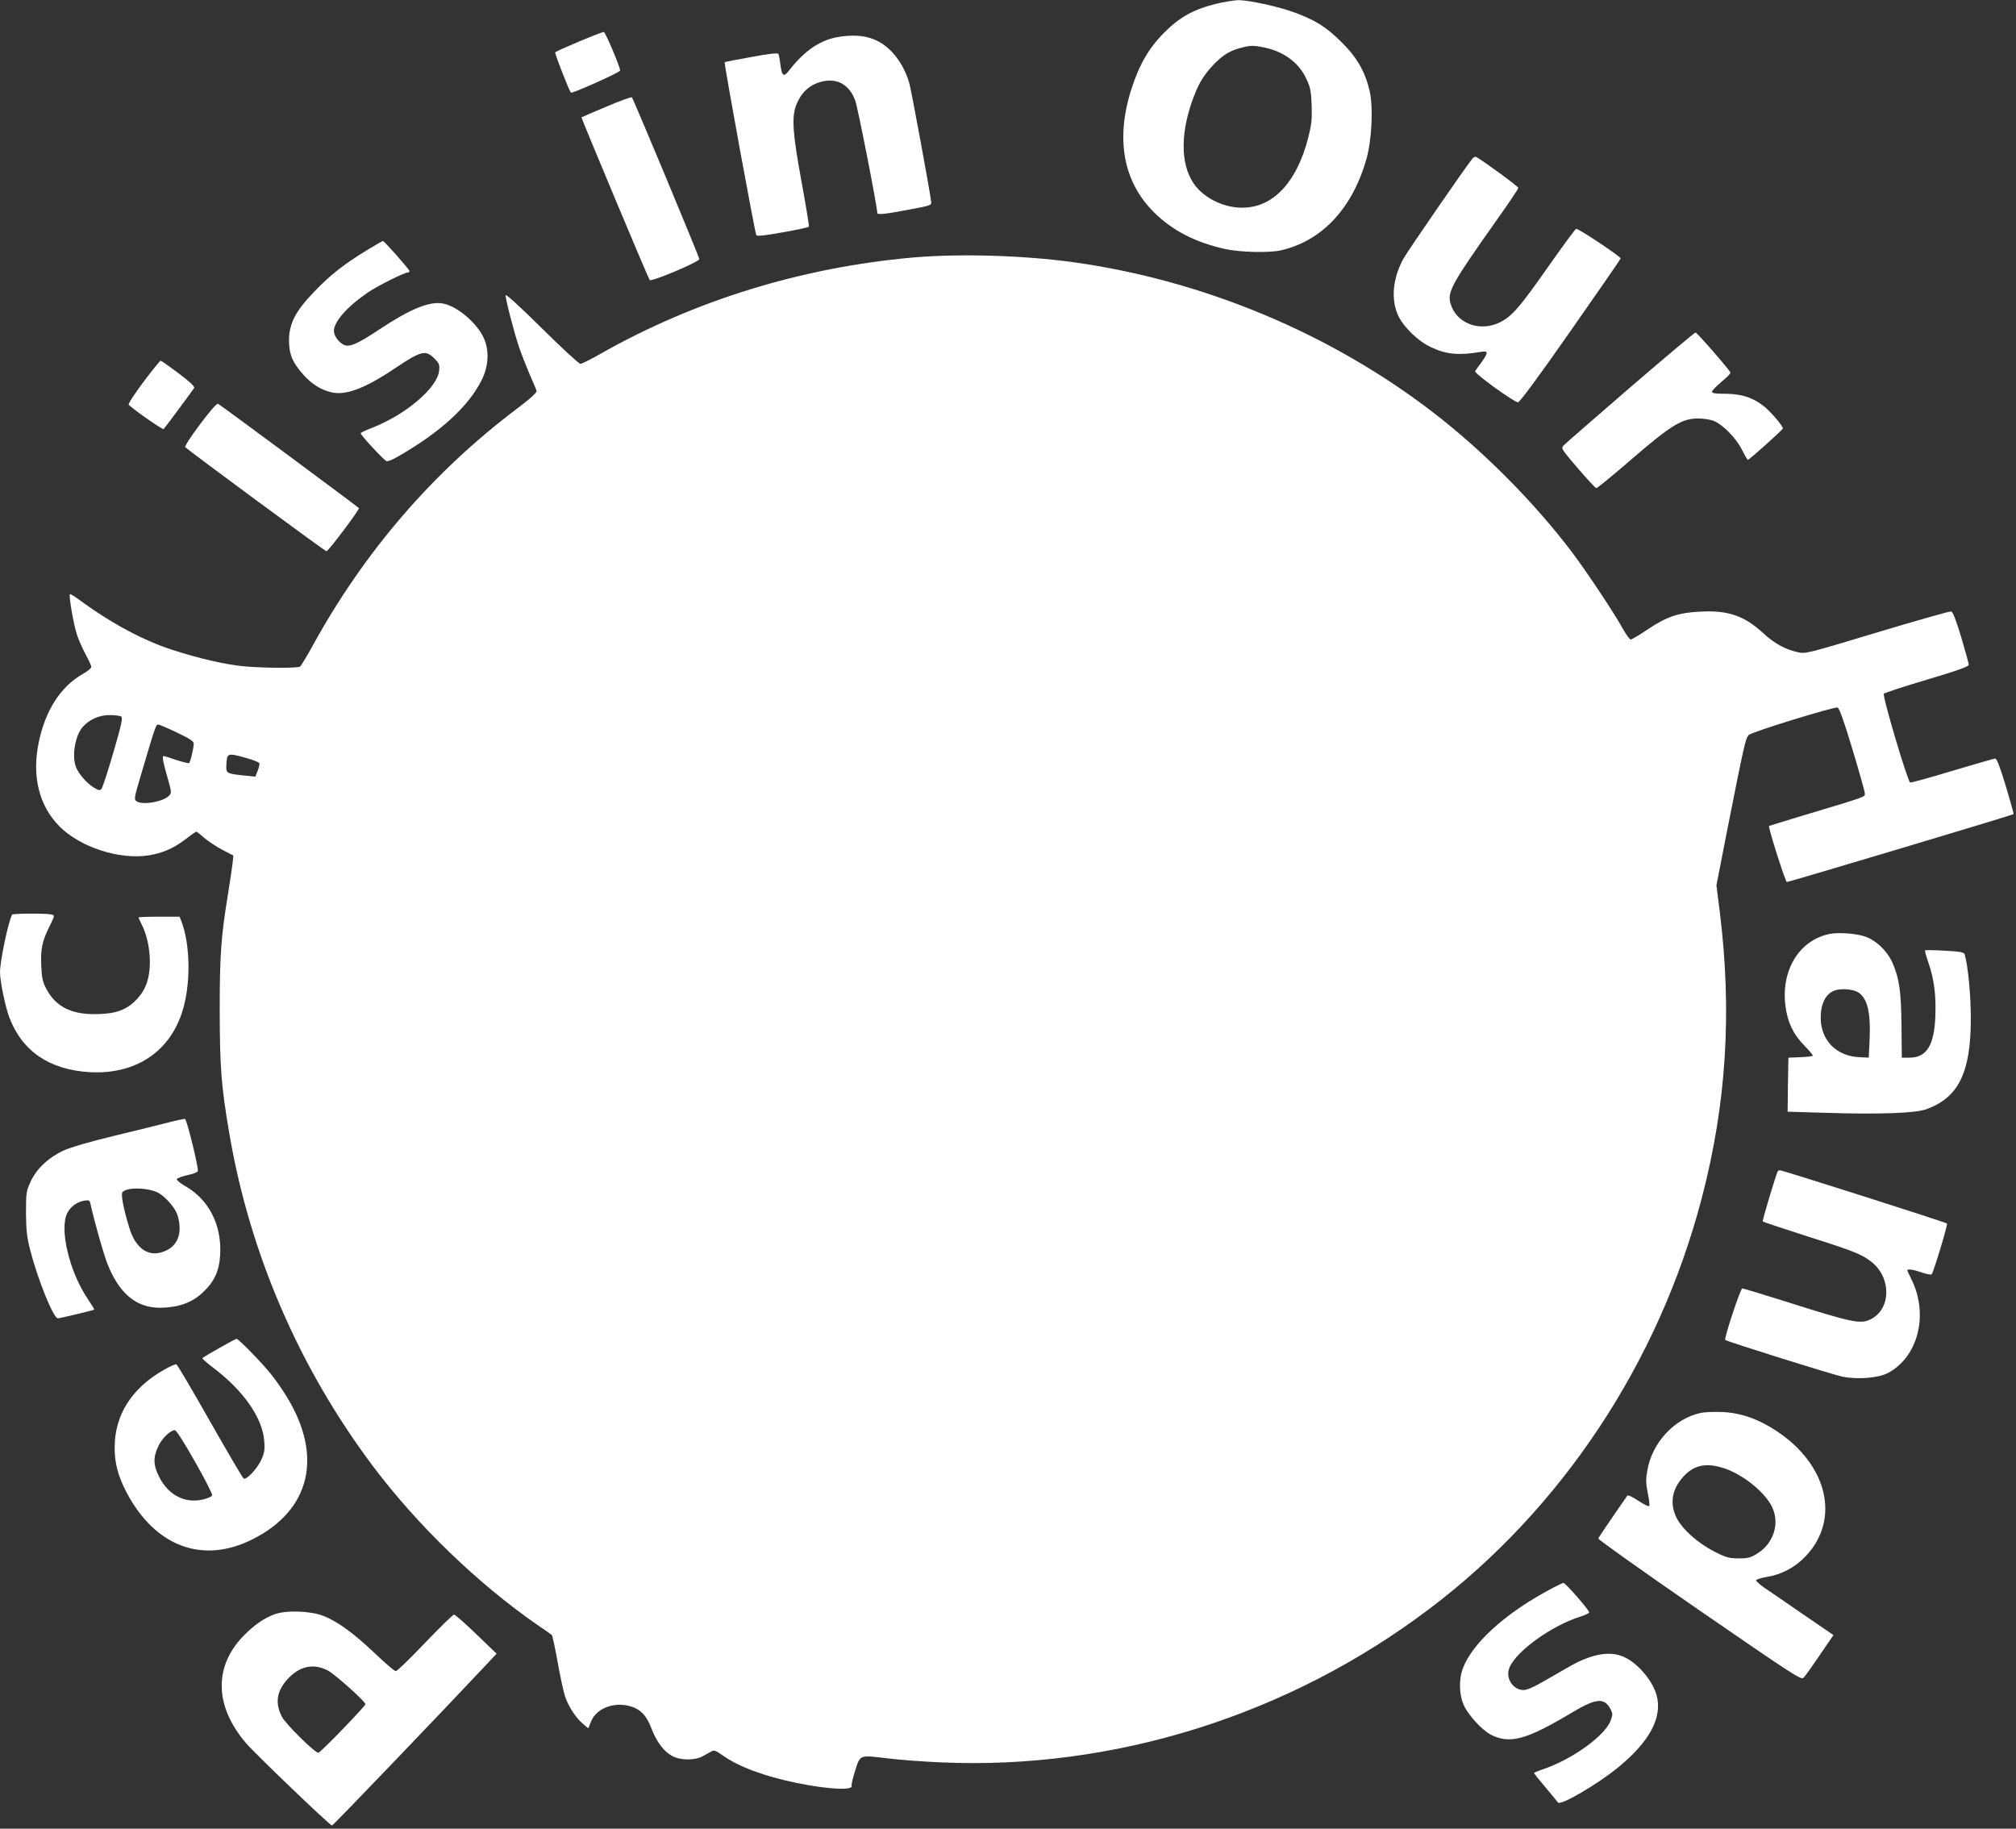
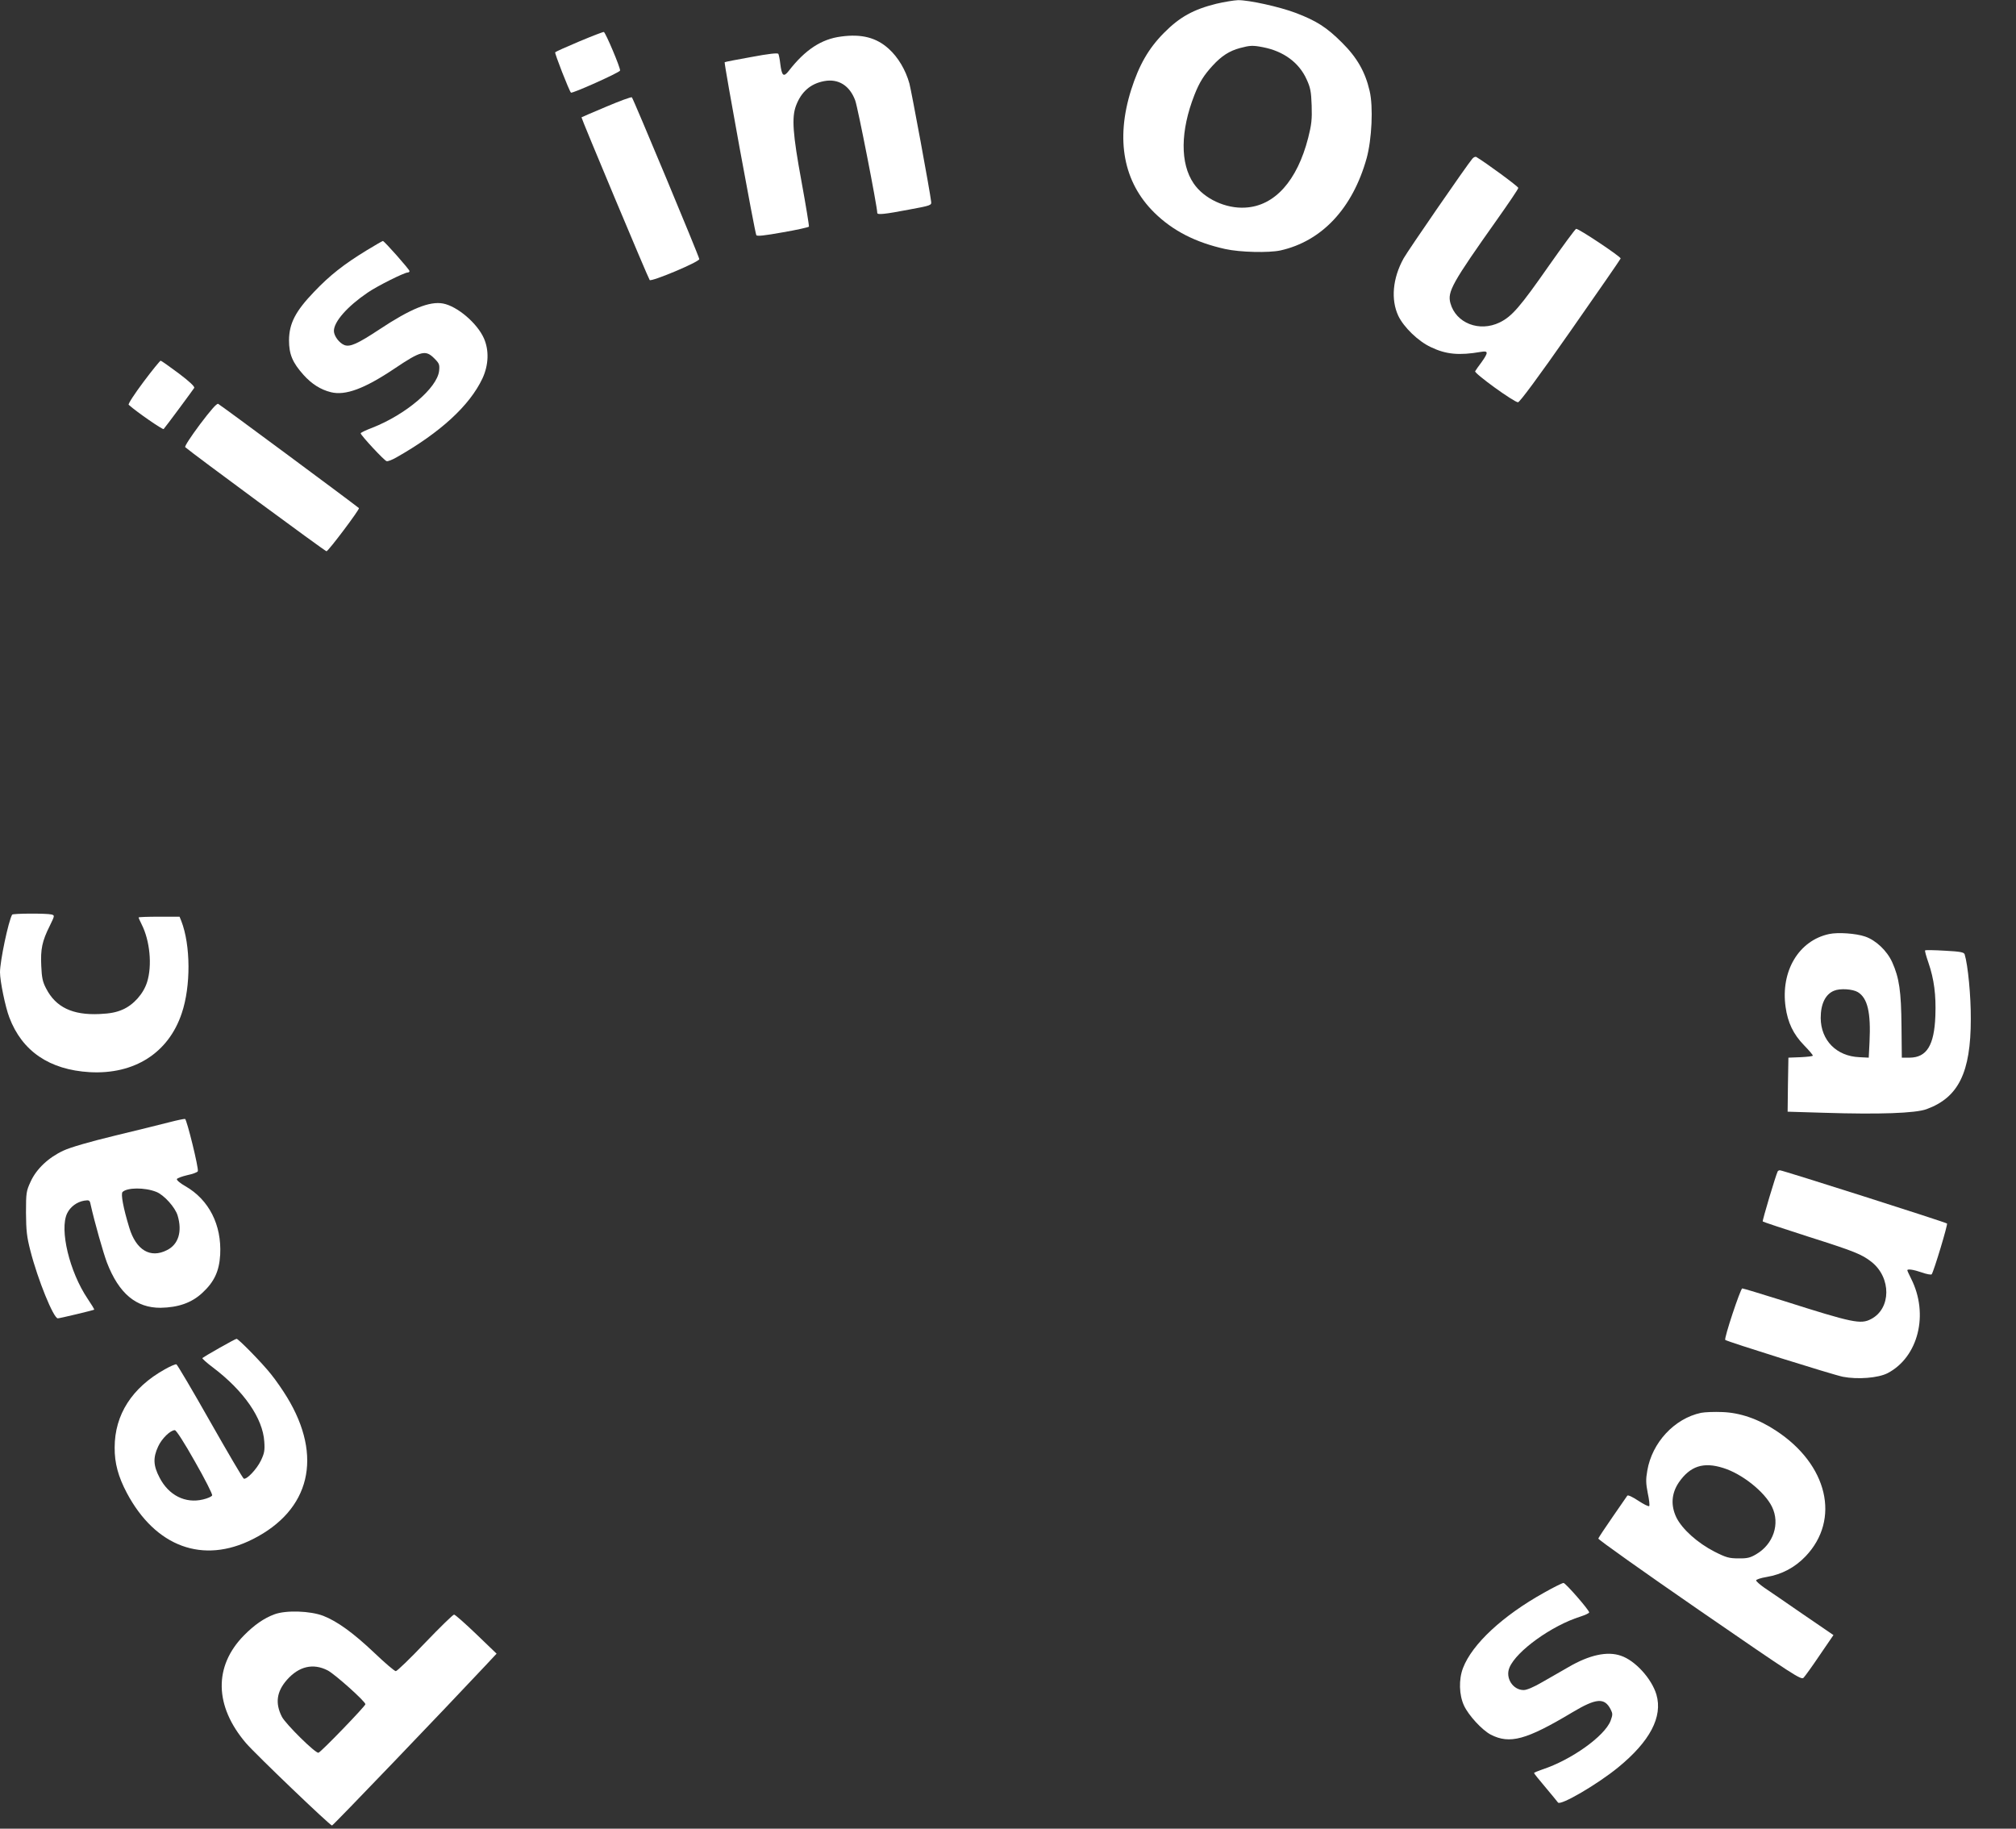
<svg xmlns="http://www.w3.org/2000/svg" version="1.0" width="1280pt" height="1161pt" viewBox="0 0 1280 1161" preserveAspectRatio="xMidYMid meet">
  <rect x="0" y="0" width="1280" height="1161" fill="#333333" stroke="none" />
  <g transform="translate(0,1161) scale(0.1,-0.1)" fill="#ffffff" stroke="none">
-     <path d="M7722 11586 c-145 -36 -232 -84 -332 -185 -98 -99 -158 -204 -208 -361 -100 -317 -49 -587 147 -780 117 -115 261 -189 450 -231 95 -21 276 -25 351 -9 263 59 458 267 547 585 33 120 43 327 19 428 -28 121 -80 212 -176 307 -97 97 -162 138 -293 188 -103 39 -298 82 -367 81 -25 -1 -87 -11 -138 -23z m298 -276 c129 -25 228 -97 276 -204 24 -52 29 -77 32 -166 3 -88 -1 -122 -22 -205 -70 -273 -213 -433 -399 -443 -125 -8 -263 57 -328 153 -87 127 -85 334 5 563 32 81 60 125 116 186 56 61 106 93 173 111 64 17 81 18 147 5z" />
+     <path d="M7722 11586 c-145 -36 -232 -84 -332 -185 -98 -99 -158 -204 -208 -361 -100 -317 -49 -587 147 -780 117 -115 261 -189 450 -231 95 -21 276 -25 351 -9 263 59 458 267 547 585 33 120 43 327 19 428 -28 121 -80 212 -176 307 -97 97 -162 138 -293 188 -103 39 -298 82 -367 81 -25 -1 -87 -11 -138 -23z m298 -276 c129 -25 228 -97 276 -204 24 -52 29 -77 32 -166 3 -88 -1 -122 -22 -205 -70 -273 -213 -433 -399 -443 -125 -8 -263 57 -328 153 -87 127 -85 334 5 563 32 81 60 125 116 186 56 61 106 93 173 111 64 17 81 18 147 5" />
    <path d="M3678 11347 c-81 -34 -150 -65 -153 -69 -5 -5 88 -243 100 -256 7 -8 310 128 312 140 3 17 -92 241 -103 245 -5 1 -75 -26 -156 -60z" />
    <path d="M5340 11378 c-125 -16 -228 -84 -332 -218 -33 -42 -44 -33 -54 46 -3 28 -9 56 -12 62 -5 7 -60 1 -172 -20 -91 -16 -167 -31 -169 -33 -5 -5 192 -1084 201 -1098 5 -8 51 -3 168 18 88 15 163 32 166 36 2 4 -19 133 -47 286 -56 304 -63 407 -35 482 33 88 92 140 179 156 90 17 162 -28 197 -123 16 -42 140 -674 140 -714 0 -13 48 -8 200 21 142 26 145 28 142 51 -7 64 -125 701 -138 750 -24 86 -72 167 -131 220 -78 71 -172 96 -303 78z" />
    <path d="M3850 10933 c-85 -36 -156 -66 -158 -68 -3 -3 425 -1025 433 -1033 12 -12 315 115 315 133 0 14 -418 1016 -428 1027 -4 4 -77 -23 -162 -59z" />
    <path d="M9348 10602 c-35 -41 -408 -582 -436 -632 -70 -126 -82 -262 -34 -365 35 -73 127 -162 207 -199 96 -46 178 -54 318 -30 47 8 48 -3 4 -65 -19 -25 -37 -51 -41 -58 -7 -13 244 -195 272 -197 10 -1 128 158 334 453 175 250 318 457 318 460 -1 13 -271 193 -283 188 -7 -3 -84 -108 -172 -233 -183 -262 -235 -323 -313 -361 -129 -63 -278 -5 -313 122 -20 73 10 127 299 535 72 102 132 190 132 197 0 9 -203 158 -266 196 -6 4 -18 -1 -26 -11z" />
    <path d="M2327 10020 c-144 -88 -233 -158 -333 -263 -118 -123 -158 -200 -159 -307 0 -89 22 -142 92 -220 52 -58 109 -94 174 -110 92 -23 213 22 404 150 168 113 197 120 252 65 32 -32 35 -39 31 -80 -13 -109 -211 -277 -425 -361 -40 -15 -73 -31 -73 -35 0 -12 150 -174 165 -177 8 -2 36 9 62 24 280 159 464 328 546 501 40 86 43 180 9 256 -43 96 -169 203 -259 220 -85 16 -206 -33 -405 -165 -138 -91 -185 -112 -221 -99 -33 13 -67 58 -67 90 0 59 86 156 214 243 59 41 233 128 255 128 6 0 11 4 11 9 0 10 -160 191 -169 191 -3 0 -50 -27 -104 -60z" />
-     <path d="M5795 9975 c-706 -63 -1384 -272 -1982 -611 -61 -35 -119 -64 -128 -64 -9 0 -120 102 -246 227 -139 138 -229 219 -229 209 0 -28 56 -244 86 -331 15 -44 45 -120 66 -170 22 -49 42 -97 45 -106 3 -11 -34 -45 -129 -117 -531 -401 -966 -906 -1293 -1502 -38 -69 -74 -128 -80 -132 -15 -11 -234 -10 -360 2 -113 11 -277 48 -444 102 -182 57 -393 170 -584 310 -37 28 -70 48 -73 46 -9 -9 25 -202 46 -262 11 -33 36 -88 55 -123 19 -35 35 -70 35 -77 0 -8 -24 -28 -53 -44 -141 -80 -239 -231 -281 -435 -45 -215 2 -404 133 -535 131 -131 378 -211 562 -183 92 15 158 43 237 103 35 27 66 48 68 48 3 0 26 -17 50 -39 24 -21 76 -55 115 -76 l71 -37 -5 -47 c-3 -25 -16 -116 -30 -201 -44 -271 -52 -385 -52 -740 1 -356 9 -470 60 -771 130 -766 443 -1492 914 -2119 283 -376 666 -745 1041 -1005 47 -32 89 -61 93 -65 5 -4 21 -82 38 -174 16 -92 38 -192 48 -221 23 -64 68 -132 113 -170 l33 -28 18 44 c32 80 137 123 238 99 72 -18 112 -57 144 -141 33 -86 78 -147 130 -176 52 -30 145 -31 195 -4 19 11 45 25 56 31 18 10 28 7 71 -24 103 -73 264 -133 472 -176 203 -41 360 -49 348 -17 -2 7 8 50 23 97 33 101 24 98 208 76 70 -9 220 -20 332 -25 1102 -50 2214 299 3110 978 837 633 1451 1560 1724 2601 158 602 194 1186 115 1822 l-21 167 61 313 c116 587 122 612 143 641 14 18 539 180 565 175 11 -2 40 -85 94 -263 43 -143 79 -270 79 -282 0 -24 23 -16 -400 -143 -113 -34 -206 -63 -208 -64 -7 -7 104 -356 113 -356 13 0 1434 425 1439 431 3 2 -20 83 -49 179 -38 125 -57 175 -68 174 -8 -1 -130 -36 -271 -78 -142 -43 -262 -76 -268 -74 -16 6 -178 551 -167 564 5 5 128 46 274 89 197 59 265 83 265 95 0 8 -22 87 -48 175 -33 110 -53 161 -64 163 -8 2 -220 -58 -469 -133 -445 -134 -455 -137 -504 -126 -82 19 -149 55 -223 124 -117 107 -220 143 -392 134 -141 -6 -216 -31 -337 -112 -53 -36 -102 -65 -109 -65 -7 0 -29 30 -50 68 -56 101 -234 369 -326 490 -239 315 -561 639 -878 883 -652 502 -1459 839 -2283 954 -318 44 -725 56 -1022 30z m-5026 -2914 c12 -8 4 -45 -49 -228 -35 -120 -69 -224 -76 -232 -10 -11 -18 -10 -47 8 -45 27 -95 85 -113 127 -29 68 -9 199 39 256 40 48 105 78 172 78 33 0 66 -4 74 -9z m355 -102 c79 -38 106 -55 106 -69 0 -31 -21 -119 -30 -125 -4 -2 -40 7 -81 20 -40 14 -76 25 -81 25 -10 0 -2 -43 29 -149 22 -79 23 -85 7 -102 -35 -39 -171 -63 -207 -36 -17 11 -15 23 28 167 90 305 95 320 109 320 7 0 61 -23 120 -51z m438 -161 c44 -12 82 -27 85 -34 2 -6 -3 -28 -11 -48 l-15 -37 -68 7 c-114 12 -118 14 -116 64 4 81 5 81 125 48z" />
-     <path d="M10351 9151 c-222 -192 -412 -357 -422 -368 -19 -19 -18 -21 88 -145 60 -70 113 -127 118 -127 6 -1 107 82 225 184 251 217 321 259 423 258 34 0 79 -7 100 -16 58 -25 140 -109 177 -182 18 -36 35 -65 37 -65 9 0 223 192 223 200 0 16 -78 107 -120 140 -70 56 -142 79 -242 80 -66 0 -88 3 -88 13 0 7 27 35 60 63 33 27 59 53 57 58 -6 18 -212 255 -222 255 -5 0 -192 -157 -414 -348z" />
    <path d="M910 9184 c-56 -75 -98 -139 -93 -144 54 -48 217 -160 222 -154 13 14 186 248 194 261 5 8 -30 41 -99 93 -59 44 -110 80 -114 80 -4 0 -54 -61 -110 -136z" />
    <path d="M1269 8915 c-58 -78 -98 -139 -93 -144 40 -36 888 -661 897 -661 12 1 213 268 206 274 -25 22 -883 658 -894 662 -9 4 -48 -41 -116 -131z" />
    <path d="M77 5803 c-24 -43 -77 -295 -77 -366 0 -56 34 -221 59 -286 81 -215 255 -333 510 -348 284 -16 501 122 585 374 58 171 57 432 -3 586 l-11 27 -130 0 c-71 0 -130 -2 -130 -5 0 -3 9 -23 19 -43 53 -104 68 -262 35 -367 -23 -74 -86 -145 -156 -175 -39 -17 -78 -25 -146 -28 -171 -8 -278 43 -339 162 -22 41 -28 69 -31 144 -5 106 5 156 54 254 32 66 32 66 11 72 -32 8 -245 7 -250 -1z" />
    <path d="M11614 5680 c-193 -41 -309 -235 -277 -463 14 -100 49 -173 117 -243 31 -32 56 -61 56 -66 0 -4 -35 -8 -77 -10 l-78 -3 -3 -171 -2 -172 233 -7 c350 -11 578 -3 649 23 203 74 281 233 281 572 1 144 -18 343 -39 411 -4 13 -27 18 -125 23 -67 4 -123 5 -126 2 -3 -2 7 -38 21 -78 36 -105 49 -205 44 -338 -7 -187 -55 -264 -163 -265 l-50 0 -2 200 c-2 220 -14 306 -59 406 -33 73 -104 140 -172 163 -58 20 -172 28 -228 16z m182 -369 c62 -38 83 -130 74 -316 l-5 -100 -59 3 c-146 6 -245 107 -246 249 0 89 30 151 85 173 37 16 118 11 151 -9z" />
    <path d="M1075 4485 c-49 -13 -205 -51 -345 -85 -161 -39 -282 -74 -327 -95 -95 -44 -172 -116 -209 -198 -27 -59 -29 -69 -29 -197 1 -114 5 -152 28 -241 47 -184 147 -429 174 -429 13 0 225 51 231 55 2 2 -17 33 -42 70 -115 171 -179 438 -130 541 20 42 62 73 108 81 32 5 36 3 41 -23 26 -116 81 -309 104 -370 76 -197 186 -288 341 -287 111 2 196 31 264 94 76 70 108 138 114 243 10 189 -71 349 -221 435 -32 18 -56 38 -54 45 2 6 32 17 66 25 34 7 64 18 67 25 7 17 -70 329 -81 332 -6 1 -50 -8 -100 -21z m-83 -442 c49 -19 121 -99 136 -151 30 -101 5 -183 -68 -219 -105 -54 -196 0 -239 142 -38 124 -55 215 -43 227 29 29 141 30 214 1z" />
    <path d="M11287 4173 c-12 -23 -99 -314 -95 -318 3 -3 132 -46 288 -96 296 -94 340 -112 403 -161 126 -100 125 -297 -4 -363 -65 -34 -115 -24 -555 116 -138 43 -255 79 -262 79 -11 0 -117 -318 -108 -327 10 -10 689 -223 747 -234 93 -18 224 -8 284 23 195 102 263 375 149 600 -13 26 -24 50 -24 53 0 10 38 5 93 -14 31 -11 59 -16 62 -11 15 24 103 316 97 322 -8 8 -1044 338 -1061 338 -5 0 -12 -3 -14 -7z" />
    <path d="M1393 3052 c-57 -32 -105 -61 -108 -64 -3 -3 27 -30 67 -60 196 -148 317 -323 326 -471 4 -57 0 -75 -22 -121 -27 -55 -89 -120 -108 -114 -6 2 -102 166 -214 363 -112 198 -209 362 -214 363 -6 2 -39 -12 -74 -32 -208 -116 -318 -288 -318 -496 -1 -99 23 -186 77 -288 182 -343 484 -454 800 -294 365 184 447 525 217 902 -25 41 -70 107 -101 145 -55 70 -207 225 -219 225 -4 0 -53 -26 -109 -58z m-155 -722 c63 -110 112 -207 109 -214 -3 -8 -29 -19 -58 -26 -112 -27 -218 26 -276 139 -40 76 -42 126 -9 197 23 51 78 104 106 104 9 0 60 -79 128 -200z" />
    <path d="M10800 2640 c-169 -36 -311 -189 -341 -367 -10 -56 -9 -81 3 -143 9 -41 13 -78 9 -82 -3 -4 -35 11 -69 34 -38 25 -66 38 -70 32 -4 -6 -46 -67 -94 -136 -48 -69 -88 -130 -90 -136 -2 -6 287 -211 642 -456 601 -414 646 -443 661 -428 9 9 56 74 103 144 l87 127 -193 132 c-106 73 -216 149 -245 168 -29 20 -52 41 -53 47 0 6 30 16 67 22 96 16 179 60 247 131 223 234 141 583 -188 798 -112 74 -227 114 -341 118 -49 2 -110 0 -135 -5z m141 -350 c120 -37 264 -152 310 -247 52 -107 9 -237 -101 -301 -37 -22 -57 -27 -112 -26 -59 0 -78 5 -153 43 -107 55 -204 142 -241 216 -37 77 -32 153 15 223 72 104 156 132 282 92z" />
    <path d="M9805 1499 c-263 -146 -458 -327 -516 -479 -28 -73 -25 -171 6 -238 29 -63 115 -156 170 -185 121 -62 225 -34 519 142 151 90 203 94 242 19 14 -28 14 -34 0 -73 -38 -98 -250 -249 -433 -309 -29 -10 -53 -20 -53 -23 0 -3 33 -44 73 -91 39 -47 75 -90 79 -96 15 -22 250 115 382 223 202 165 284 321 243 462 -30 101 -135 217 -226 247 -86 30 -200 5 -332 -72 -41 -23 -114 -66 -164 -94 -56 -33 -101 -52 -121 -52 -69 0 -118 78 -90 143 44 105 268 266 449 323 31 10 57 22 57 27 0 15 -150 187 -163 187 -7 0 -62 -27 -122 -61z" />
    <path d="M1743 1361 c-66 -24 -129 -68 -194 -134 -193 -196 -188 -449 13 -684 59 -69 533 -523 546 -523 7 0 718 742 971 1012 l74 79 -129 124 c-71 68 -134 124 -141 124 -6 1 -89 -80 -184 -179 -94 -99 -178 -180 -186 -180 -8 0 -69 52 -136 116 -134 127 -235 200 -324 235 -83 32 -237 37 -310 10z m337 -356 c45 -23 240 -197 240 -215 0 -12 -283 -305 -298 -308 -19 -5 -208 182 -232 228 -44 86 -34 160 32 235 76 86 166 107 258 60z" />
  </g>
</svg>